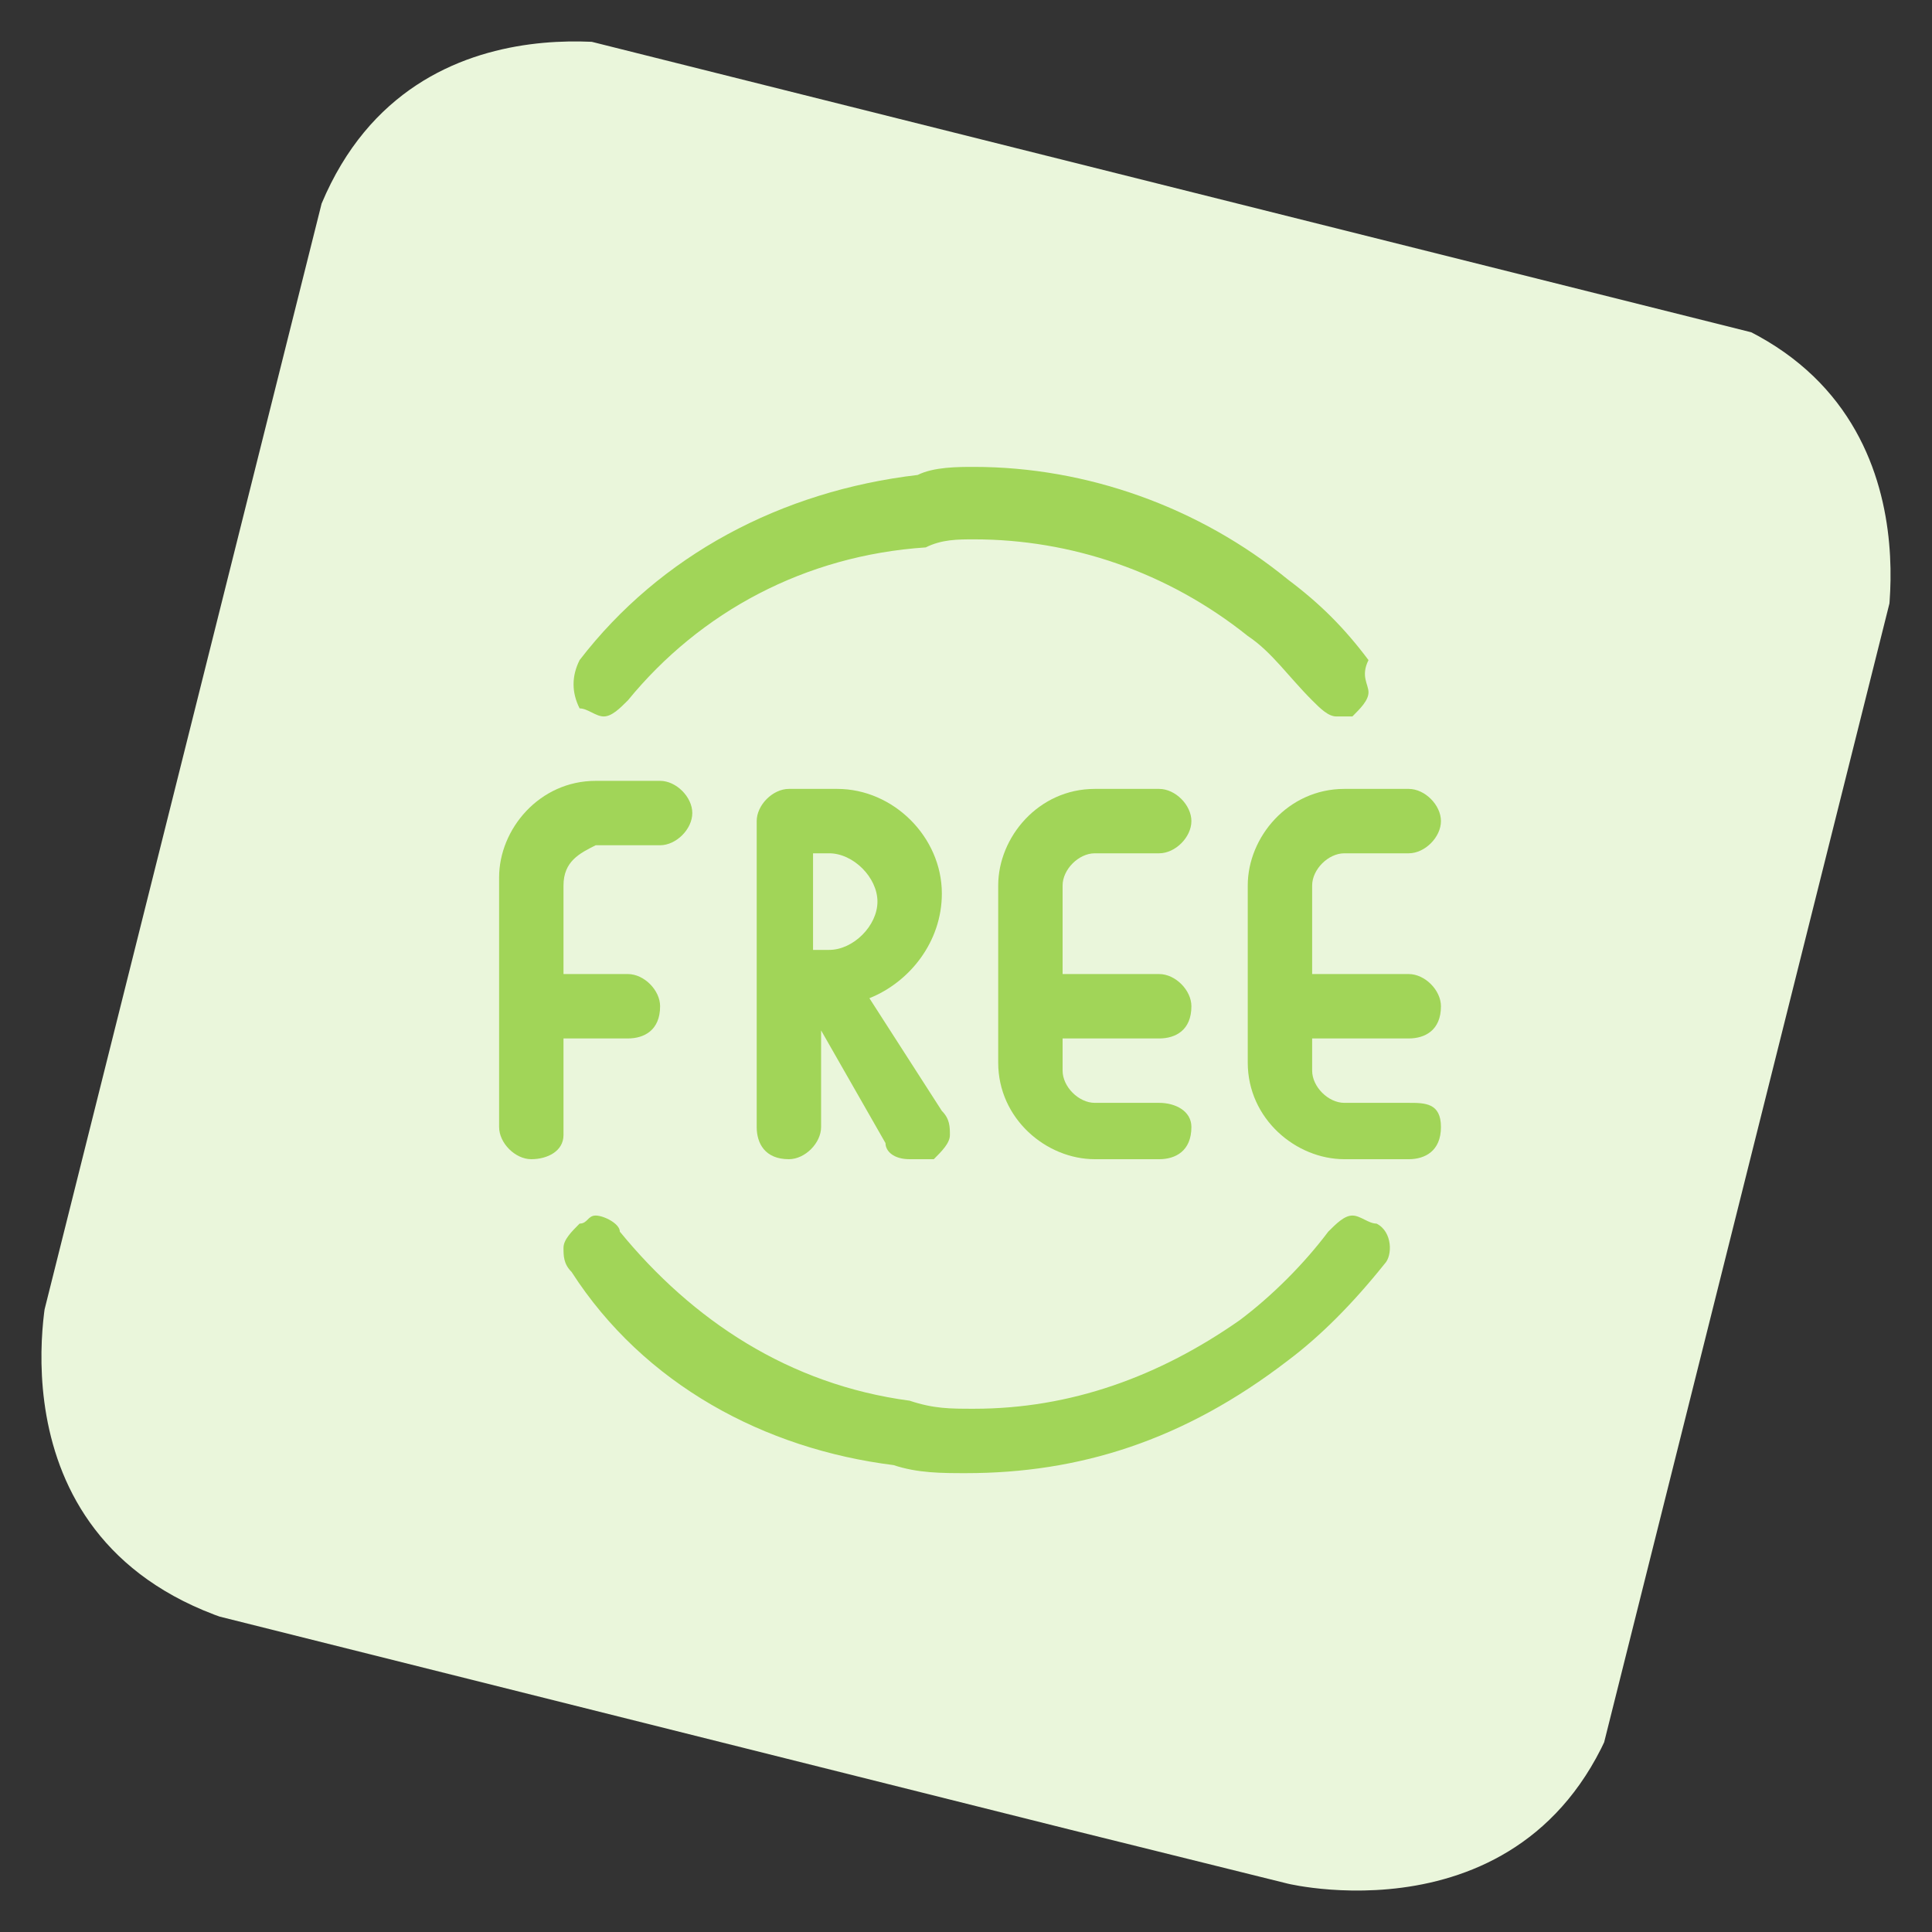
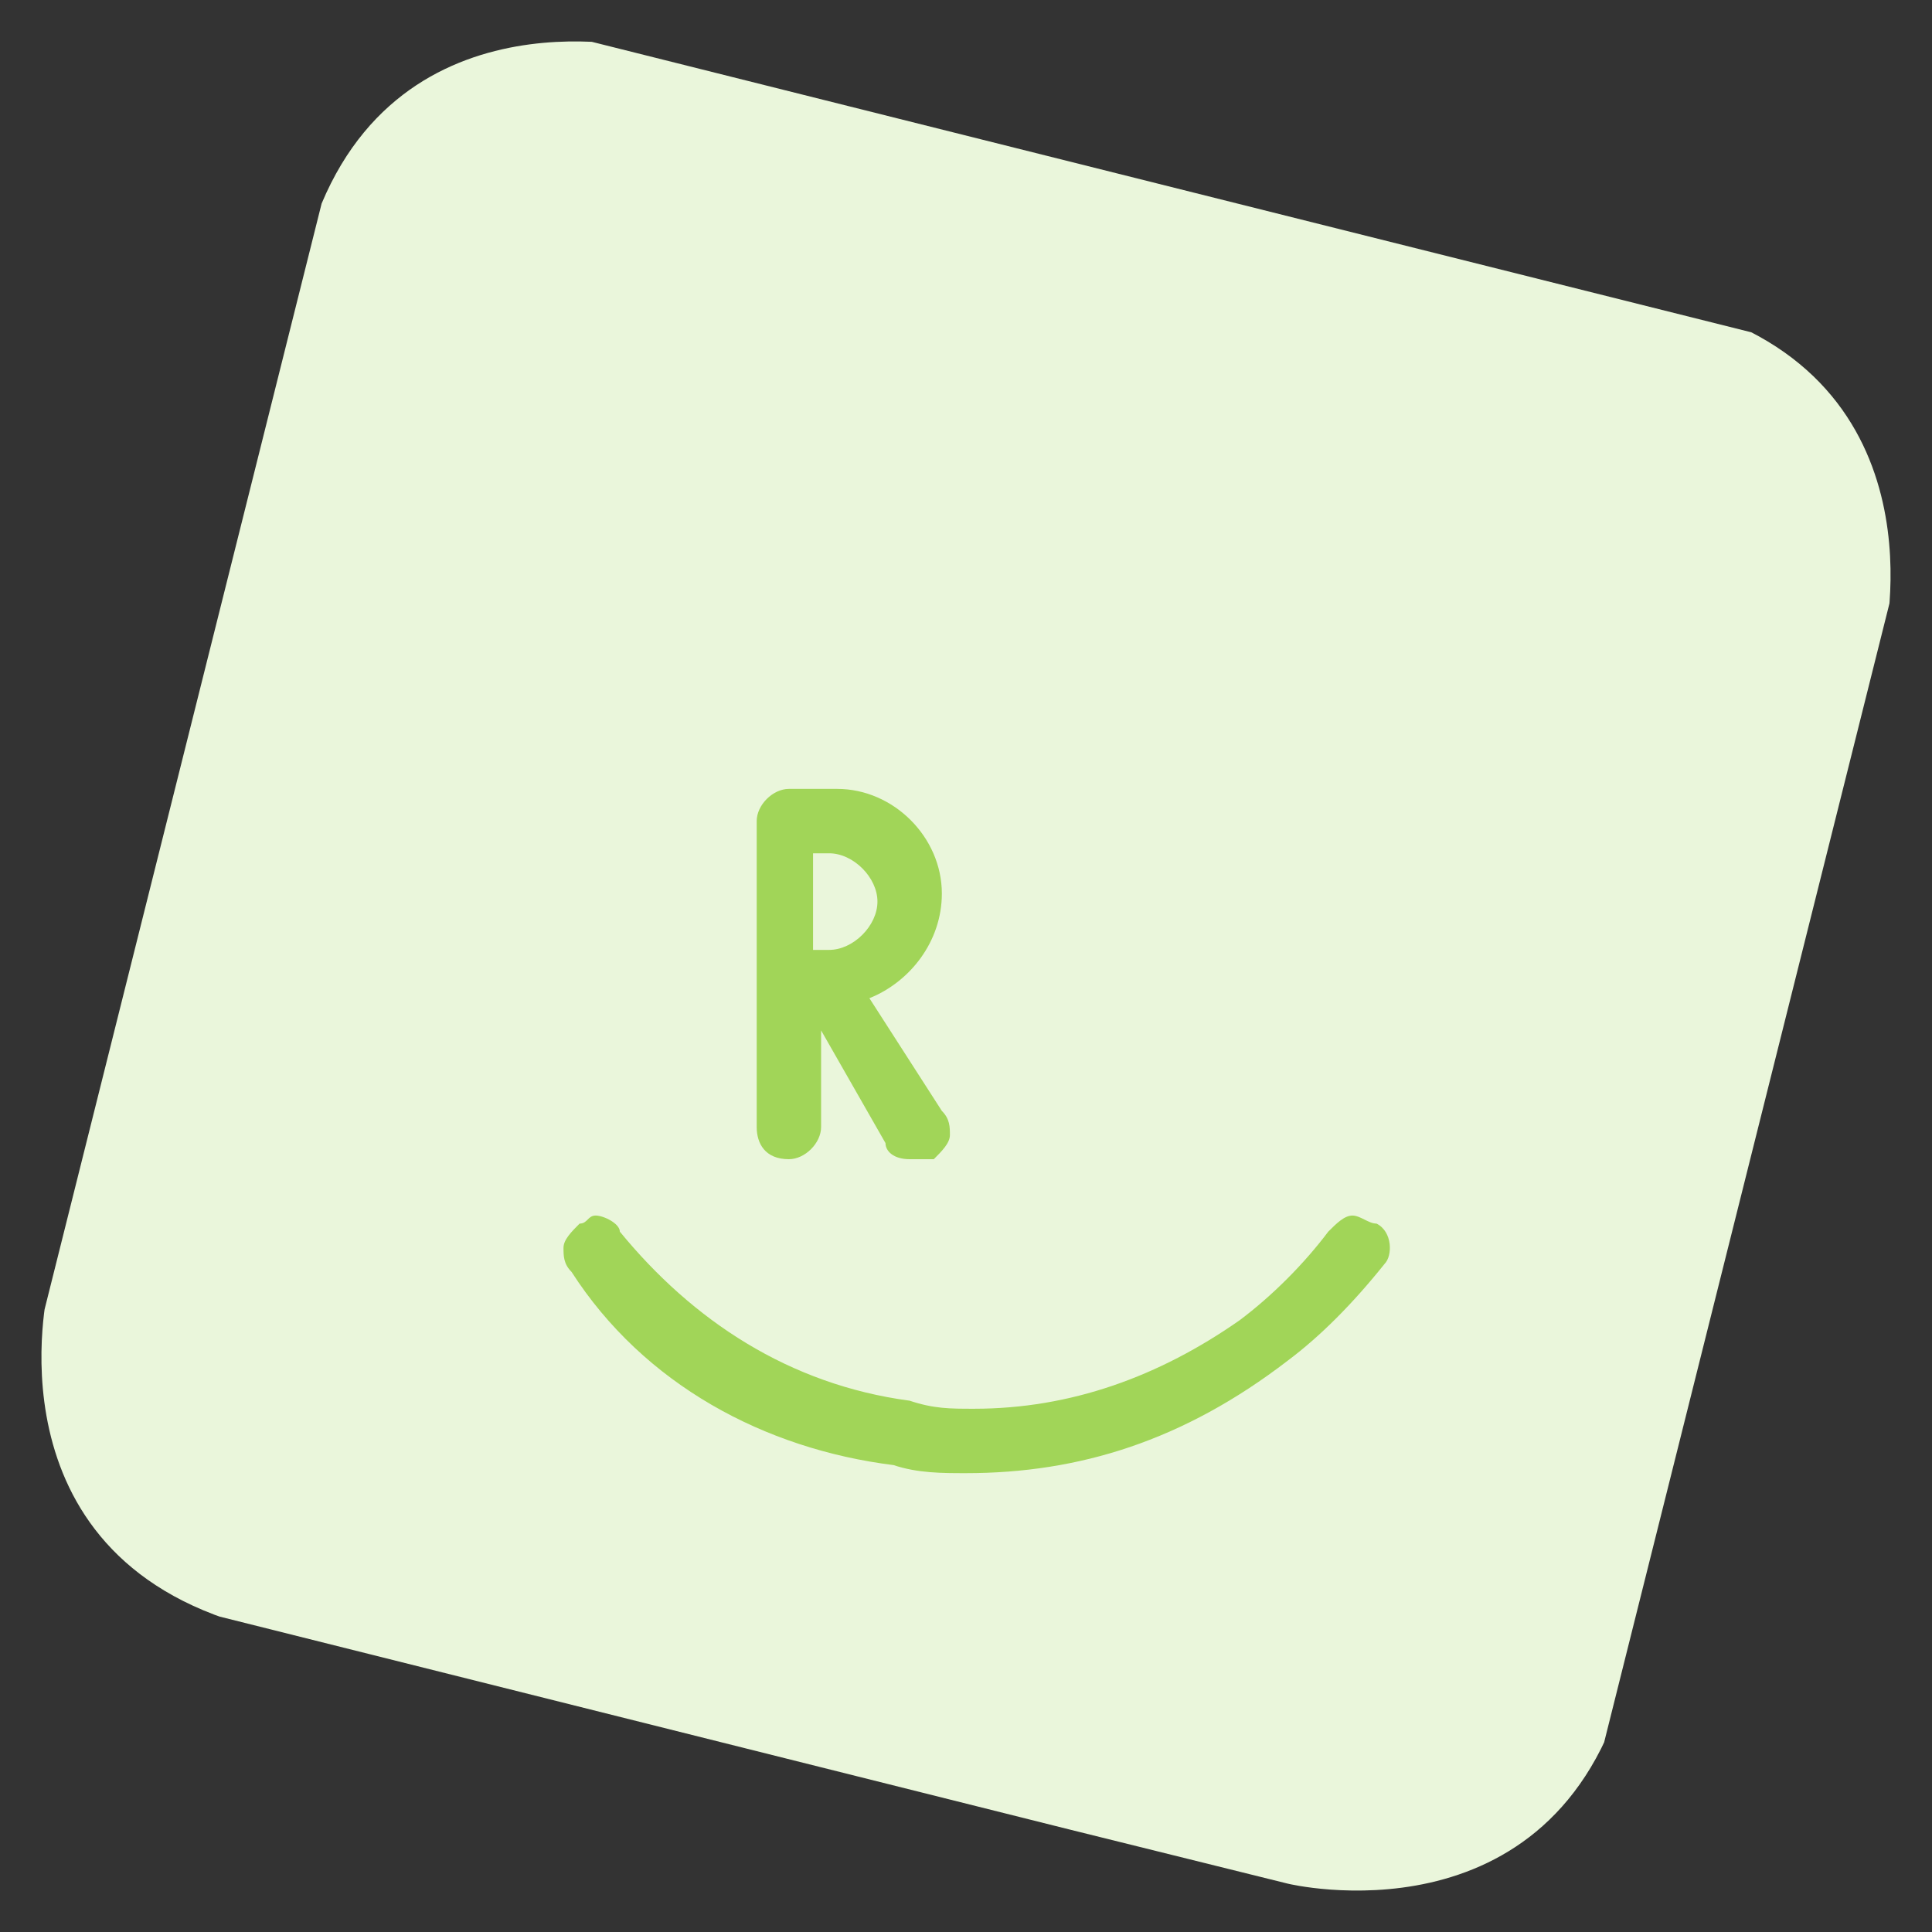
<svg xmlns="http://www.w3.org/2000/svg" xmlns:xlink="http://www.w3.org/1999/xlink" version="1.1" id="Layer_1" x="0px" y="0px" viewBox="0 0 24 24" style="enable-background:new 0 0 24 24;" xml:space="preserve">
  <rect x="0" y="0" width="24" height="24" fill="#333333" stroke="none" />
  <style type="text/css">
	.st0{clip-path:url(#SVGID_2_);fill:#EAF6DB;}
	.st1{fill:#A1D558;}
</style>
  <g>
    <g>
      <g>
        <defs>
          <rect id="SVGID_1_" x="1.9" y="2" transform="matrix(0.243 -0.97 0.97 0.243 -2.619 20.701)" width="20.1" height="20.1" />
        </defs>
        <clipPath id="SVGID_2_">
          <use xlink:href="#SVGID_1_" style="overflow:visible;" />
        </clipPath>
        <path class="st0" d="M8,0.6c0,0-3.3-0.8-4.2,2.5L0.6,16c0,0-0.8,3.3,2.5,4.2L16,23.4c0,0,3.3,0.8,4.2-2.5L23.4,8     c0,0,0.8-3.3-2.5-4.2L8,0.6z" />
      </g>
    </g>
  </g>
  <title>tag-free-circle</title>
  <g>
-     <path class="st1" d="M16.6,8.9c-0.1,0-0.2-0.1-0.3-0.2c-0.3-0.3-0.5-0.6-0.8-0.8c-1-0.8-2.2-1.2-3.4-1.2c-0.2,0-0.4,0-0.6,0.1   C10,6.9,8.7,7.6,7.8,8.7C7.7,8.8,7.6,8.9,7.5,8.9l0,0c-0.1,0-0.2-0.1-0.3-0.1C7.1,8.6,7.1,8.4,7.2,8.2c1-1.3,2.5-2.1,4.2-2.3   c0.2-0.1,0.5-0.1,0.7-0.1c1.4,0,2.8,0.5,3.9,1.4c0.4,0.3,0.7,0.6,1,1C16.9,8.4,17,8.5,17,8.6s-0.1,0.2-0.2,0.3   C16.7,8.9,16.7,8.9,16.6,8.9z" />
    <path class="st1" d="M12,18.3c-0.3,0-0.6,0-0.9-0.1C9.5,18,8,17.2,7.1,15.8C7,15.7,7,15.6,7,15.5c0-0.1,0.1-0.2,0.2-0.3   c0.1,0,0.1-0.1,0.2-0.1c0.1,0,0.3,0.1,0.3,0.2c0.9,1.1,2.1,1.9,3.6,2.1c0.3,0.1,0.5,0.1,0.8,0.1c1.2,0,2.3-0.4,3.3-1.1   c0.4-0.3,0.8-0.7,1.1-1.1c0.1-0.1,0.2-0.2,0.3-0.2c0.1,0,0.2,0.1,0.3,0.1c0.2,0.1,0.2,0.4,0.1,0.5c-0.4,0.5-0.8,0.9-1.2,1.2   C14.7,17.9,13.4,18.3,12,18.3z" />
-     <path class="st1" d="M6.6,14.4c-0.2,0-0.4-0.2-0.4-0.4v-3.1c0-0.6,0.5-1.2,1.2-1.2h0.8c0.2,0,0.4,0.2,0.4,0.4s-0.2,0.4-0.4,0.4H7.4   C7.2,10.6,7,10.7,7,11v1.1h0.8c0.2,0,0.4,0.2,0.4,0.4c0,0.3-0.2,0.4-0.4,0.4H7v1.2C7,14.3,6.8,14.4,6.6,14.4z" />
    <path class="st1" d="M11.3,14.4c-0.2,0-0.3-0.1-0.3-0.2l-0.8-1.4V14c0,0.2-0.2,0.4-0.4,0.4c-0.3,0-0.4-0.2-0.4-0.4v-3.8   c0-0.2,0.2-0.4,0.4-0.4h0.6c0.7,0,1.3,0.6,1.3,1.3c0,0.6-0.4,1.1-0.9,1.3l0.9,1.4c0.1,0.1,0.1,0.2,0.1,0.3s-0.1,0.2-0.2,0.3   C11.4,14.4,11.3,14.4,11.3,14.4z M10.3,11.8c0.3,0,0.6-0.3,0.6-0.6s-0.3-0.6-0.6-0.6h-0.2v1.2H10.3z" />
-     <path class="st1" d="M13.6,14.4c-0.6,0-1.2-0.5-1.2-1.2V11c0-0.6,0.5-1.2,1.2-1.2h0.8c0.2,0,0.4,0.2,0.4,0.4c0,0.2-0.2,0.4-0.4,0.4   h-0.8c-0.2,0-0.4,0.2-0.4,0.4v1.1h1.2c0.2,0,0.4,0.2,0.4,0.4c0,0.3-0.2,0.4-0.4,0.4h-1.2v0.4c0,0.2,0.2,0.4,0.4,0.4h0.8   c0.2,0,0.4,0.1,0.4,0.3c0,0.3-0.2,0.4-0.4,0.4L13.6,14.4L13.6,14.4z" />
-     <path class="st1" d="M16.7,14.4c-0.6,0-1.2-0.5-1.2-1.2V11c0-0.6,0.5-1.2,1.2-1.2h0.8c0.2,0,0.4,0.2,0.4,0.4c0,0.2-0.2,0.4-0.4,0.4   h-0.8c-0.2,0-0.4,0.2-0.4,0.4v1.1h1.2c0.2,0,0.4,0.2,0.4,0.4c0,0.3-0.2,0.4-0.4,0.4h-1.2v0.4c0,0.2,0.2,0.4,0.4,0.4h0.8   c0.2,0,0.4,0,0.4,0.3c0,0.3-0.2,0.4-0.4,0.4L16.7,14.4L16.7,14.4z" />
  </g>
</svg>